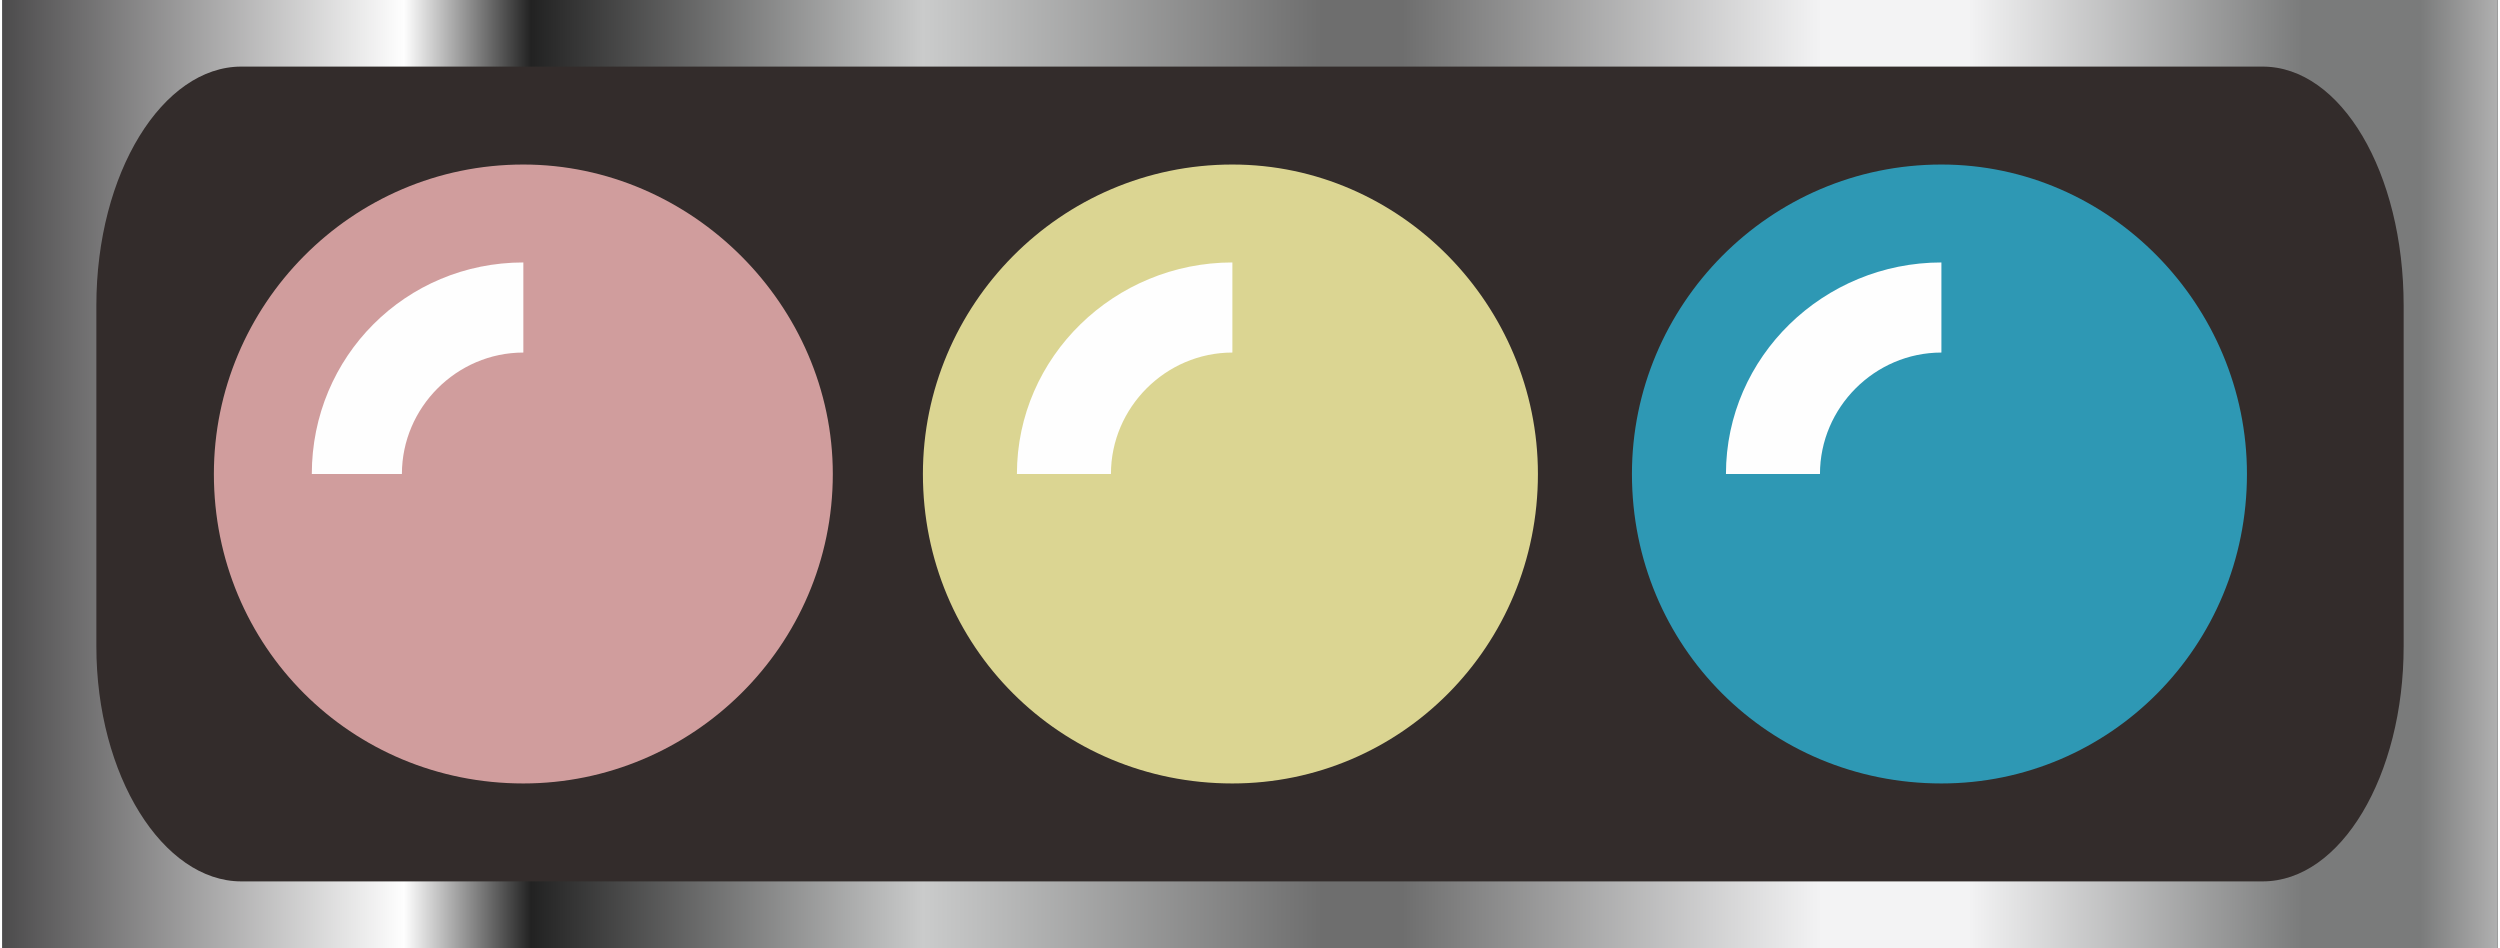
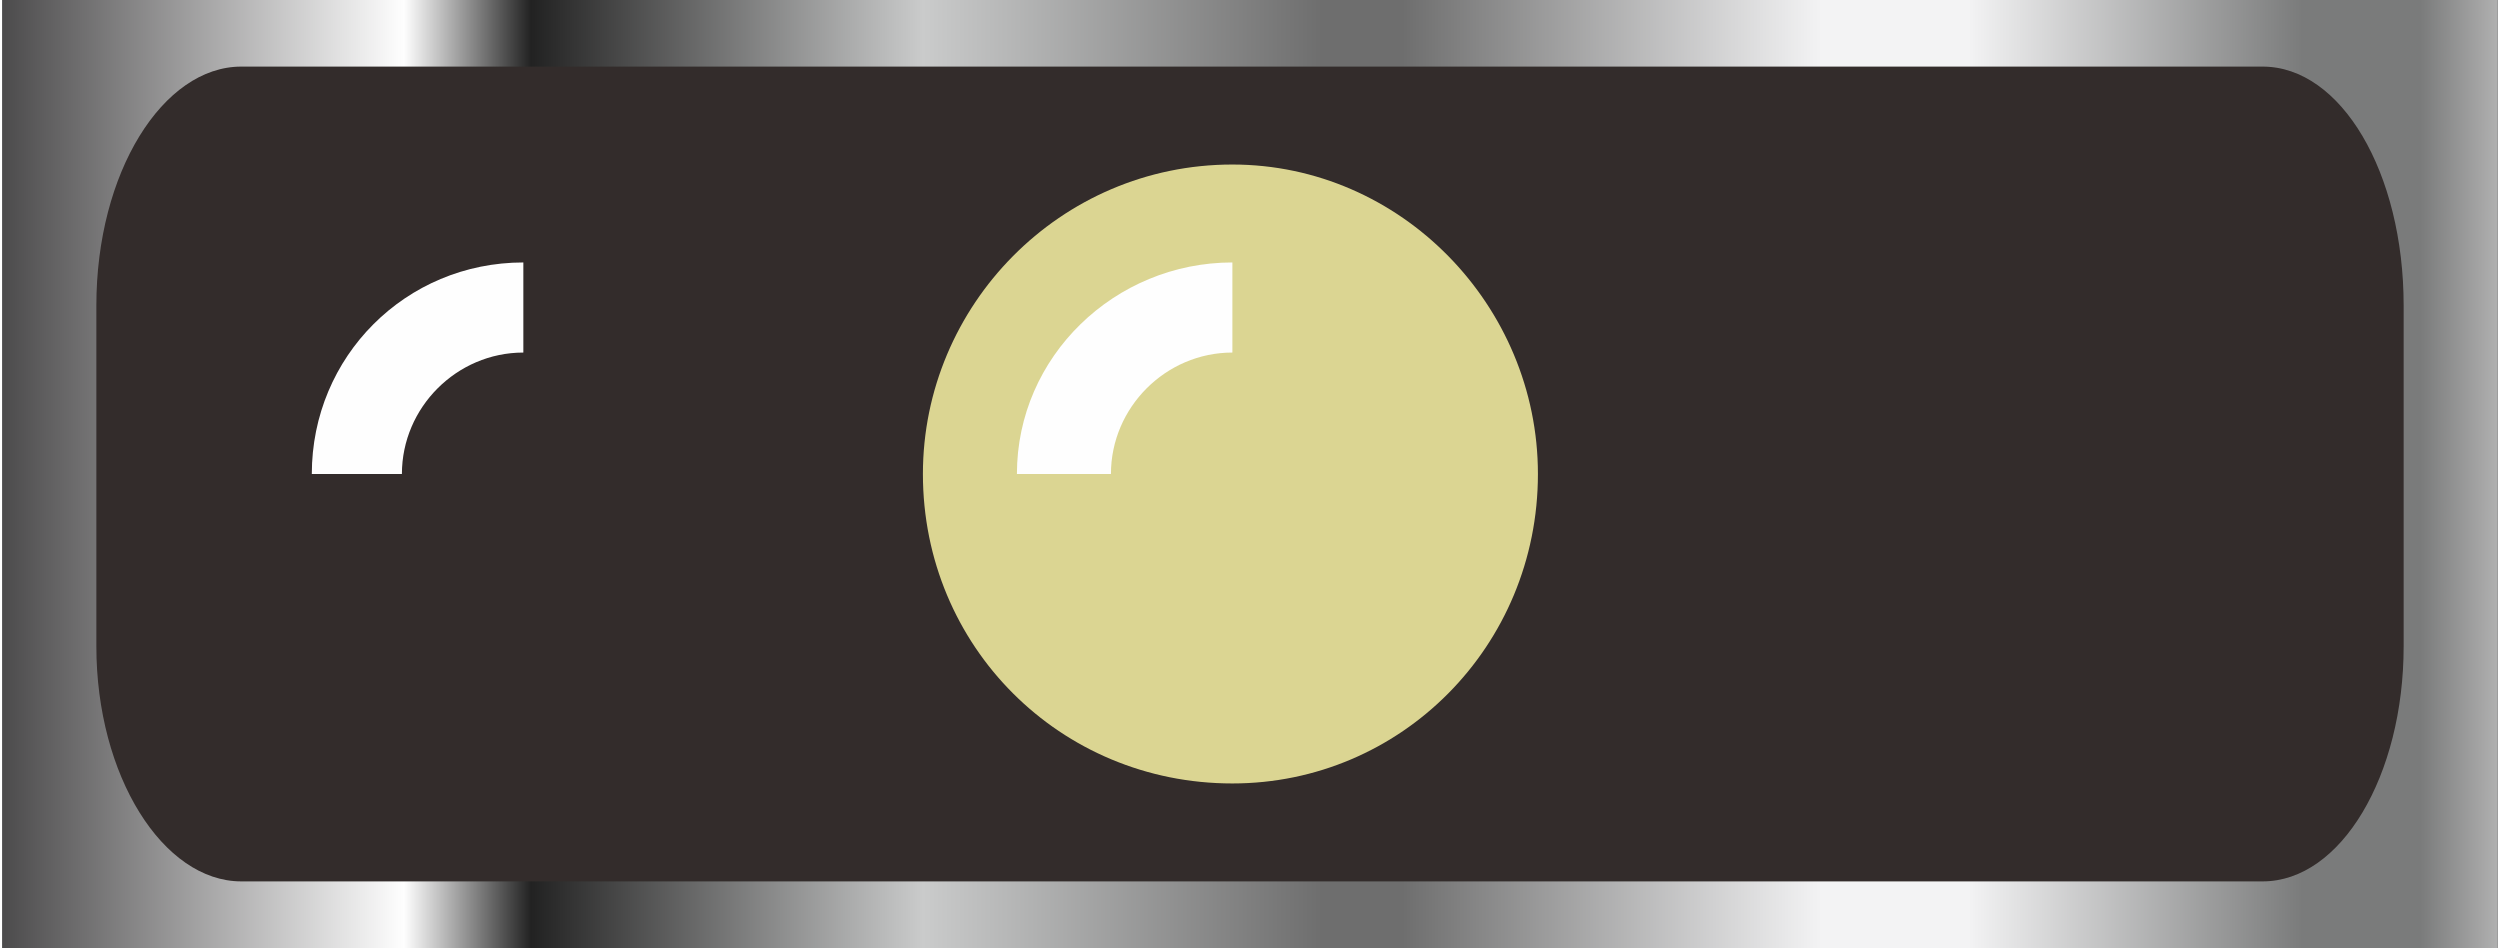
<svg xmlns="http://www.w3.org/2000/svg" xmlns:ns1="http://www.inkscape.org/namespaces/inkscape" xmlns:ns2="http://sodipodi.sourceforge.net/DTD/sodipodi-0.dtd" xmlns:xlink="http://www.w3.org/1999/xlink" xml:space="preserve" width="57.543mm" height="21.82mm" version="1.1" style="shape-rendering:geometricPrecision; text-rendering:geometricPrecision; image-rendering:optimizeQuality; fill-rule:evenodd; clip-rule:evenodd" viewBox="0 0 637 242" id="svg2" ns1:version="0.48.3.1 r9886" ns2:docname="lzh227-1.svg">
  <rect x="0" y="0" width="637" height="242" fill="#333333" stroke="none" />
  <ns2:namedview pagecolor="#ffffff" bordercolor="#666666" borderopacity="1" objecttolerance="10" gridtolerance="10" guidetolerance="10" ns1:pageopacity="0" ns1:pageshadow="2" ns1:window-width="640" ns1:window-height="480" id="namedview52" showgrid="false" ns1:zoom="1.9716372" ns1:cx="101.94573" ns1:cy="38.657124" ns1:window-x="0" ns1:window-y="0" ns1:window-maximized="0" ns1:current-layer="svg2" />
  <defs id="defs4">
    <style type="text/css" id="style6">
   
    .fil5 {fill:#FEFEFE;fill-rule:nonzero}
    .fil1 {fill:#332C2B;fill-rule:nonzero}
    .fil3 {fill:#DBD592;fill-rule:nonzero}
    .fil2 {fill:#D09D9D;fill-rule:nonzero}
    .fil4 {fill:#2E98B4;fill-rule:nonzero}
    .fil0 {fill:url(#id0);fill-rule:nonzero}
   
  </style>
    <linearGradient id="id0" gradientUnits="userSpaceOnUse" x1="-0" y1="120.76" x2="636.931" y2="120.76">
      <stop offset="0" style="stop-opacity:1; stop-color:#4C4B4C" id="stop9" />
      <stop offset="0.161" style="stop-opacity:1; stop-color:#FEFEFE" id="stop11" />
      <stop offset="0.212" style="stop-opacity:1; stop-color:#222222" id="stop13" />
      <stop offset="0.369" style="stop-opacity:1; stop-color:#CACBCB" id="stop15" />
      <stop offset="0.529" style="stop-opacity:1; stop-color:#6E6E6E" id="stop17" />
      <stop offset="0.561" style="stop-opacity:1; stop-color:#6E6E6E" id="stop19" />
      <stop offset="0.729" style="stop-opacity:1; stop-color:#F3F3F4" id="stop21" />
      <stop offset="0.761" style="stop-opacity:1; stop-color:#F3F3F4" id="stop23" />
      <stop offset="0.788" style="stop-opacity:1; stop-color:#F3F3F4" id="stop25" />
      <stop offset="0.922" style="stop-opacity:1; stop-color:#7A7B7B" id="stop27" />
      <stop offset="0.969" style="stop-opacity:1; stop-color:#7A7B7B" id="stop29" />
      <stop offset="1" style="stop-opacity:1; stop-color:#B0B0B0" id="stop31" />
    </linearGradient>
    <linearGradient ns1:collect="always" xlink:href="#id0" id="linearGradient3040" gradientUnits="userSpaceOnUse" x1="-0" y1="120.76" x2="636.931" y2="120.76" />
  </defs>
  <path ns1:connector-curvature="0" style="fill:url(#linearGradient3040);fill-rule:nonzero" id="path35" d="m 0,0 c 0,0 0,242 0,242 l 637,0 c 0,0 0,-242 0,-242 L 0,0 z" class="fil0" />
  <g id="dark__" ns1:label="#g3057">
    <path class="fil1" d="M 577,225 61,225 C 41,225 24,198 24,165 L 24,78 C 24,44 41,17 61,17 l 516,0 c 20,0 36,27 36,61 l 0,87 c 0,33 -16,60 -36,60 z" id="path37" ns1:connector-curvature="0" style="fill:#332c2b;fill-rule:nonzero" />
  </g>
  <g id="light__" ns1:label="#g3048">
-     <path class="fil2" d="m 212,121 c 0,44 -36,79 -79,79 -44,0 -79,-35 -79,-79 0,-43 35,-79 79,-79 43,0 79,36 79,79 z" id="path39" ns1:connector-curvature="0" style="fill:#d09d9d;fill-rule:nonzero" />
-   </g>
+     </g>
  <g id="shape__" ns1:label="#g3051">
    <path class="fil3" d="m 392,121 c 0,44 -35,79 -78,79 -44,0 -79,-35 -79,-79 0,-43 35,-79 79,-79 43,0 78,36 78,79 z" id="path41" ns1:connector-curvature="0" style="fill:#dbd592;fill-rule:nonzero" />
  </g>
  <g id="shadow__" ns1:label="#g3054">
-     <path class="fil4" d="m 573,121 c 0,44 -35,79 -78,79 -44,0 -79,-35 -79,-79 0,-43 35,-79 79,-79 43,0 78,36 78,79 z" id="path43" ns1:connector-curvature="0" style="fill:#2e98b4;fill-rule:nonzero" />
-   </g>
+     </g>
  <g id="hlight__" ns1:label="#g3042">
    <g id="_2819002477936">
      <path class="fil5" d="m 102,121 -23,0 c 0,-30 24,-54 54,-54 l 0,23 c -17,0 -31,14 -31,31 z" id="path46" ns1:connector-curvature="0" style="fill:#fefefe;fill-rule:nonzero" />
      <path class="fil5" d="m 283,121 -24,0 c 0,-30 25,-54 55,-54 l 0,23 c -17,0 -31,14 -31,31 z" id="path48" ns1:connector-curvature="0" style="fill:#fefefe;fill-rule:nonzero" />
-       <path class="fil5" d="m 464,121 -24,0 c 0,-30 25,-54 55,-54 l 0,23 c -17,0 -31,14 -31,31 z" id="path50" ns1:connector-curvature="0" style="fill:#fefefe;fill-rule:nonzero" />
    </g>
  </g>
</svg>